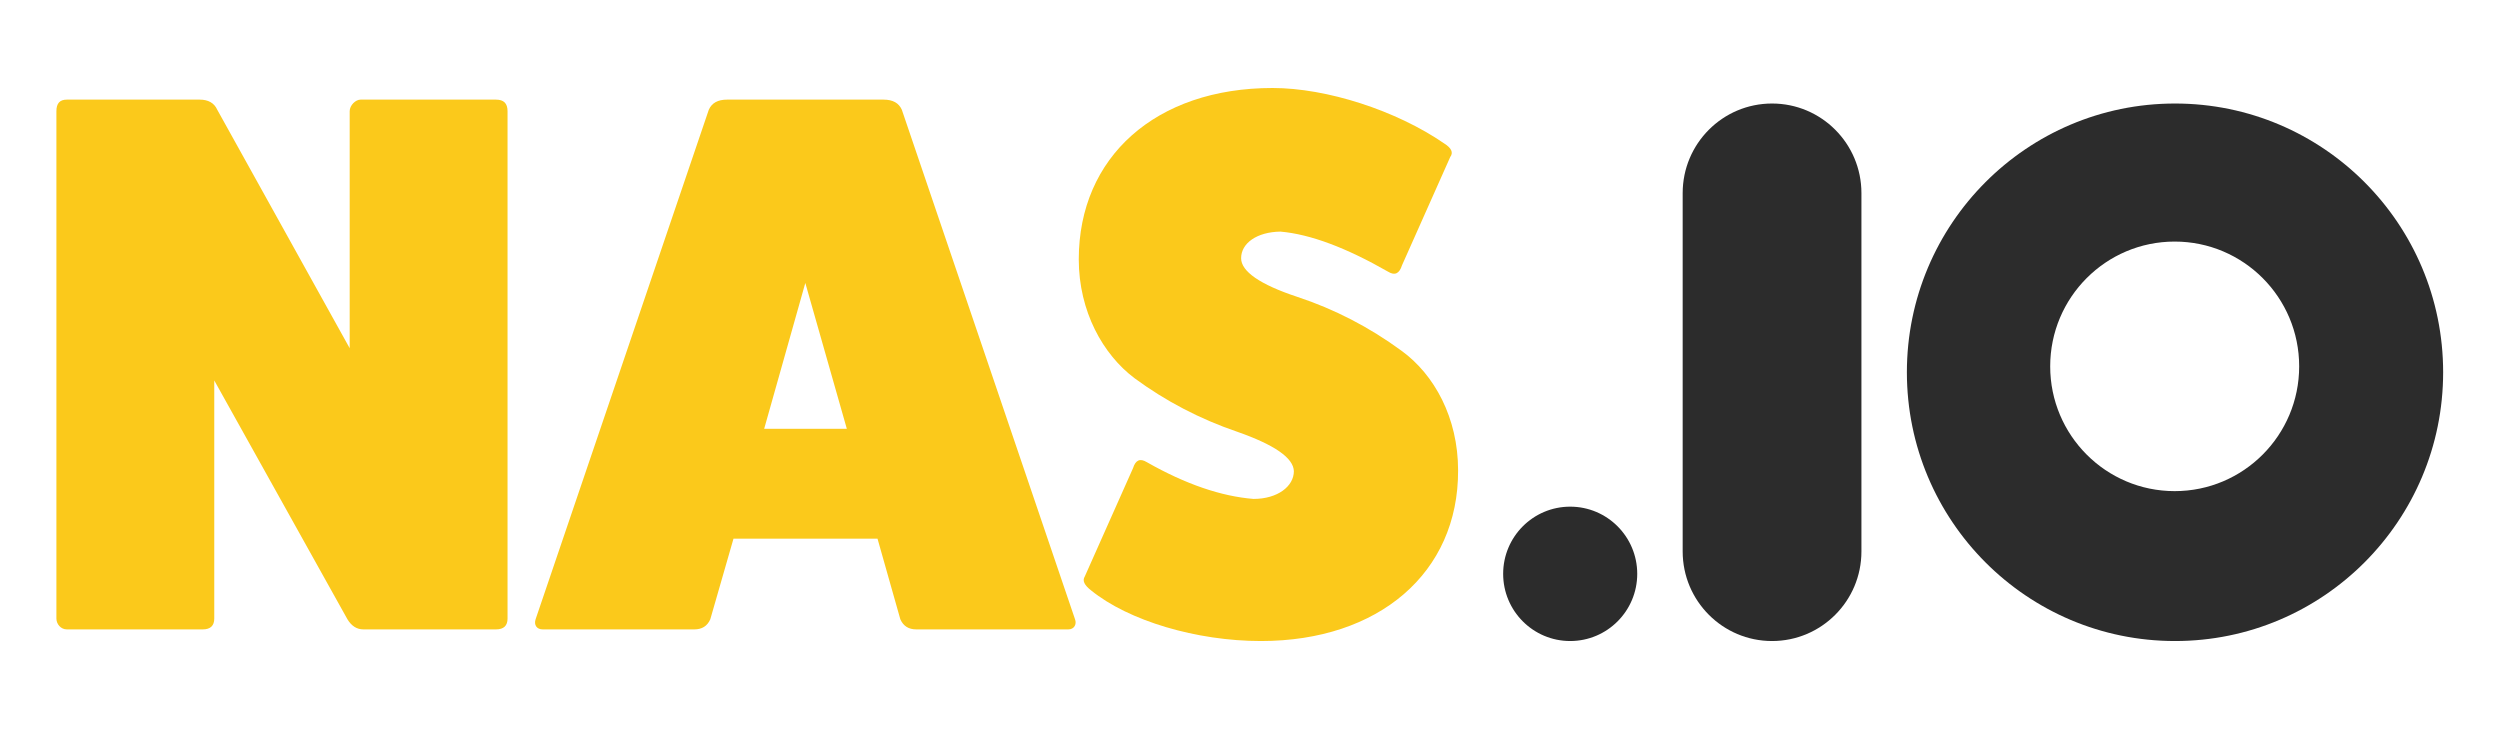
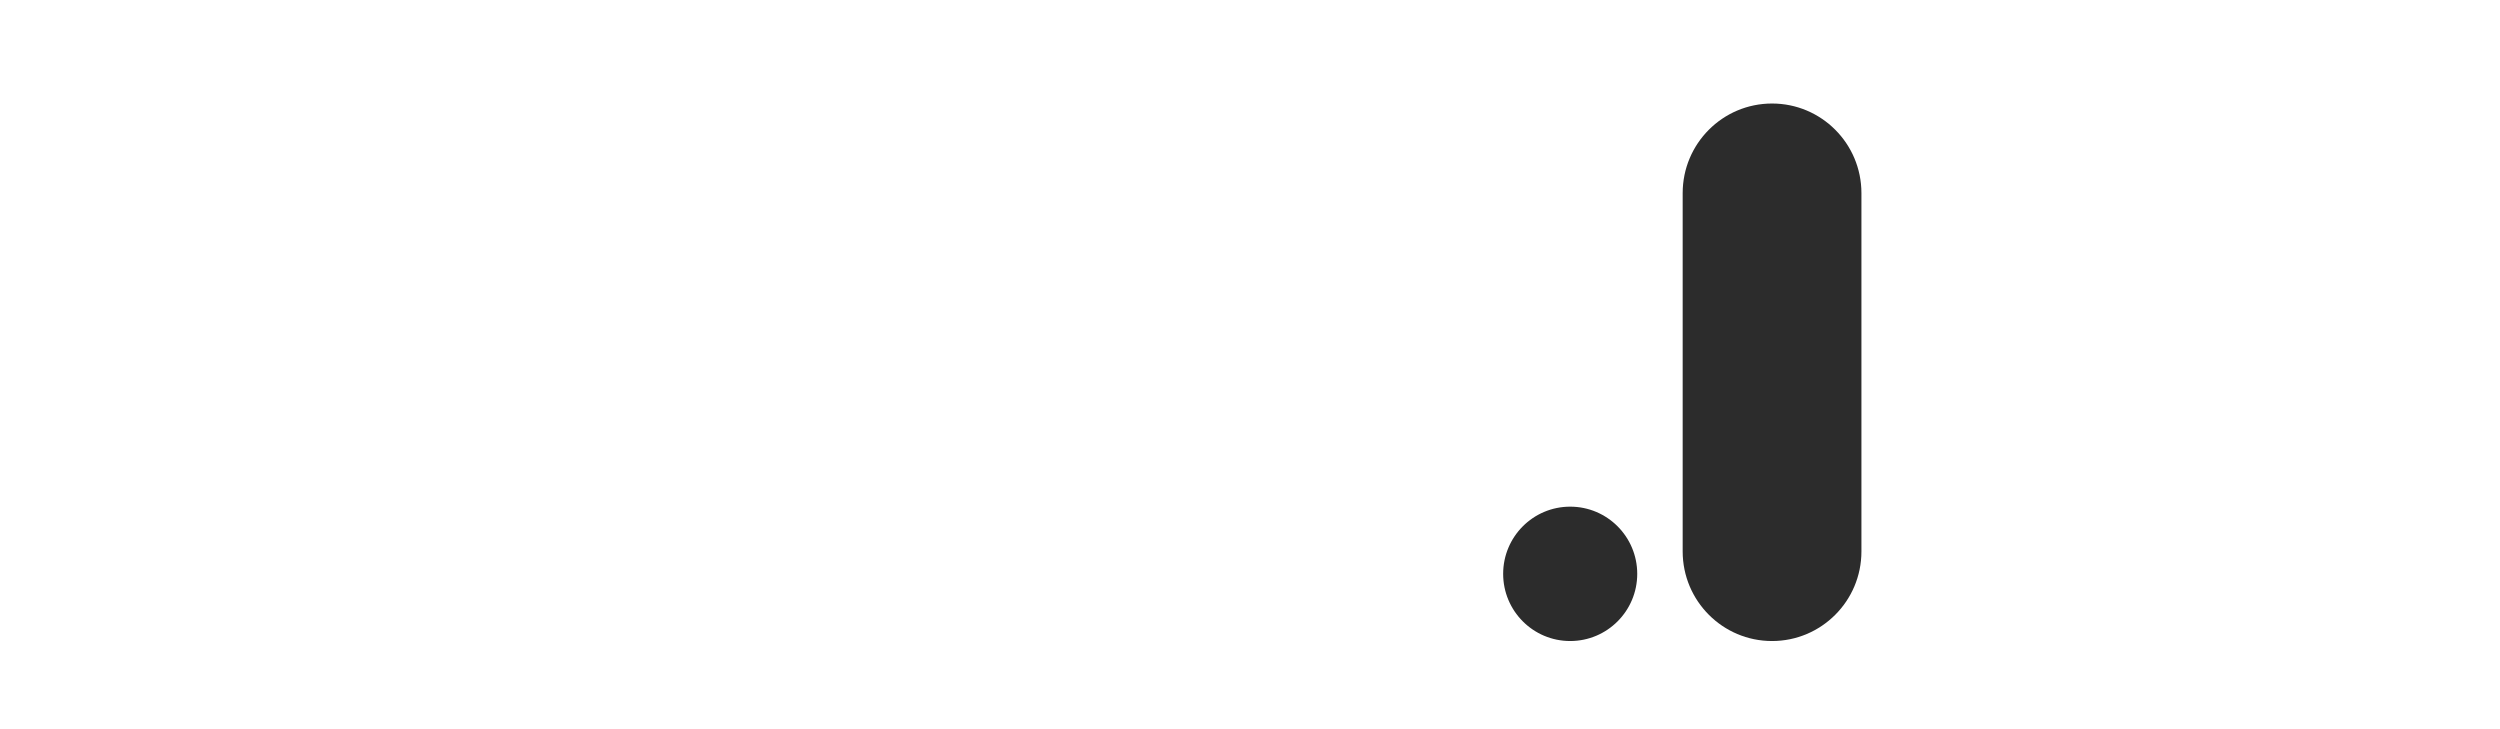
<svg xmlns="http://www.w3.org/2000/svg" width="5142" height="1500" viewBox="0 0 5142 1500" fill="none">
  <g id="nasLogo-dark-nasio-wordmark">
-     <path id="Vector" d="M741.537 204.898H1020.06C1036.22 204.898 1043.92 212.61 1043.92 228.805V1272.19C1043.92 1286.84 1036.22 1294.55 1020.06 1294.55H747.694C733.844 1294.55 723.075 1287.62 714.606 1273.73L440.694 782.497V1272.19C440.694 1286.84 433 1294.55 416.844 1294.55H137.544C125.231 1294.55 116 1283.76 116 1272.19V228.805C116 212.61 122.919 204.898 137.544 204.898H410.681C428.387 204.898 440.694 211.838 446.85 225.72L719.219 716.178V228.805C719.219 216.466 731.537 204.898 741.537 204.898Z" fill="#FBC91B" />
-     <path id="Vector_2" d="M2197.27 1294.55H1884.88C1868.73 1294.55 1857.96 1287.62 1851.81 1273.73L1804.87 1107.93H1508.64L1460.94 1273.73C1454.78 1287.62 1444.01 1294.55 1427.86 1294.55H1116.24C1103.93 1294.55 1097.77 1285.3 1101.62 1273.73L1457.86 225.72C1464.02 211.839 1476.32 204.898 1495.56 204.898H1817.18C1836.42 204.898 1848.73 211.839 1854.88 225.72L2211.12 1273.73C2214.97 1283.76 2209.58 1294.55 2197.27 1294.55ZM1571.73 881.985H1741.77L1656.37 581.997L1571.73 881.985Z" fill="#FBC91B" />
-     <path id="Vector_3" d="M2218.81 533.422C2218.81 322.894 2377.31 181 2617.37 181C2728.93 181 2872.05 227.269 2970.54 295.131C2985.16 304.386 2989.77 313.639 2982.85 322.894L2883.59 545.761C2878.21 562.726 2868.97 567.353 2855.12 558.87C2768.95 509.516 2695.08 481.754 2633.53 476.356C2585.06 477.126 2552.74 500.262 2552.74 531.108C2552.74 558.099 2591.21 585.093 2668.16 610.543C2745.09 635.986 2816.65 672.999 2882.82 721.58C2949.76 770.168 2999.01 858.855 2999.01 967.586C2999.77 1178.12 2835.89 1318.47 2593.52 1318.47C2461.17 1318.47 2321.15 1276.82 2244.2 1214.36C2230.36 1203.57 2225.74 1194.31 2231.12 1185.83L2330.38 962.961C2335.77 945.993 2345 942.136 2358.85 950.617C2438.87 996.117 2511.97 1020.79 2578.13 1026.19C2628.14 1026.19 2661.23 999.98 2661.23 969.124C2660.46 942.136 2621.99 915.149 2545.05 888.161C2468.11 861.942 2397.32 824.924 2333.46 777.886C2268.83 729.299 2218.81 640.611 2218.81 533.422Z" fill="#FBC91B" />
    <path id="Vector_4" d="M3229.57 1318.47C3305.72 1318.47 3367.46 1256.6 3367.46 1180.28C3367.46 1103.96 3305.72 1042.09 3229.57 1042.09C3153.42 1042.09 3091.69 1103.96 3091.69 1180.28C3091.69 1256.6 3153.42 1318.47 3229.57 1318.47Z" fill="#2C2C2C" />
-     <path id="Vector_5" d="M3828.59 1134.21C3828.59 1235.97 3746.28 1318.47 3644.75 1318.47C3543.22 1318.47 3460.92 1235.97 3460.92 1134.21V397.179C3460.92 295.416 3543.22 212.922 3644.75 212.922C3746.28 212.922 3828.59 295.416 3828.59 397.179V1134.21Z" fill="#2C2C2C" />
-     <path id="Vector_6" fill-rule="evenodd" clip-rule="evenodd" d="M5025.06 765.697C5025.06 1070.98 4778.12 1318.47 4473.56 1318.47C4168.93 1318.47 3922.07 1070.98 3922.07 765.697C3922.07 460.406 4168.93 212.922 4473.56 212.922C4778.12 212.922 5025.06 460.406 5025.06 765.697ZM4728.94 753.509C4728.94 895.253 4614.31 1010.15 4472.9 1010.15C4331.48 1010.15 4216.84 895.253 4216.84 753.509C4216.84 611.766 4331.48 496.864 4472.9 496.864C4614.31 496.864 4728.94 611.766 4728.94 753.509Z" fill="#2C2C2C" />
+     <path id="Vector_5" d="M3828.59 1134.21C3828.59 1235.97 3746.28 1318.47 3644.75 1318.47C3543.22 1318.47 3460.92 1235.97 3460.92 1134.21V397.179C3460.92 295.416 3543.22 212.922 3644.75 212.922C3746.28 212.922 3828.59 295.416 3828.59 397.179Z" fill="#2C2C2C" />
  </g>
</svg>